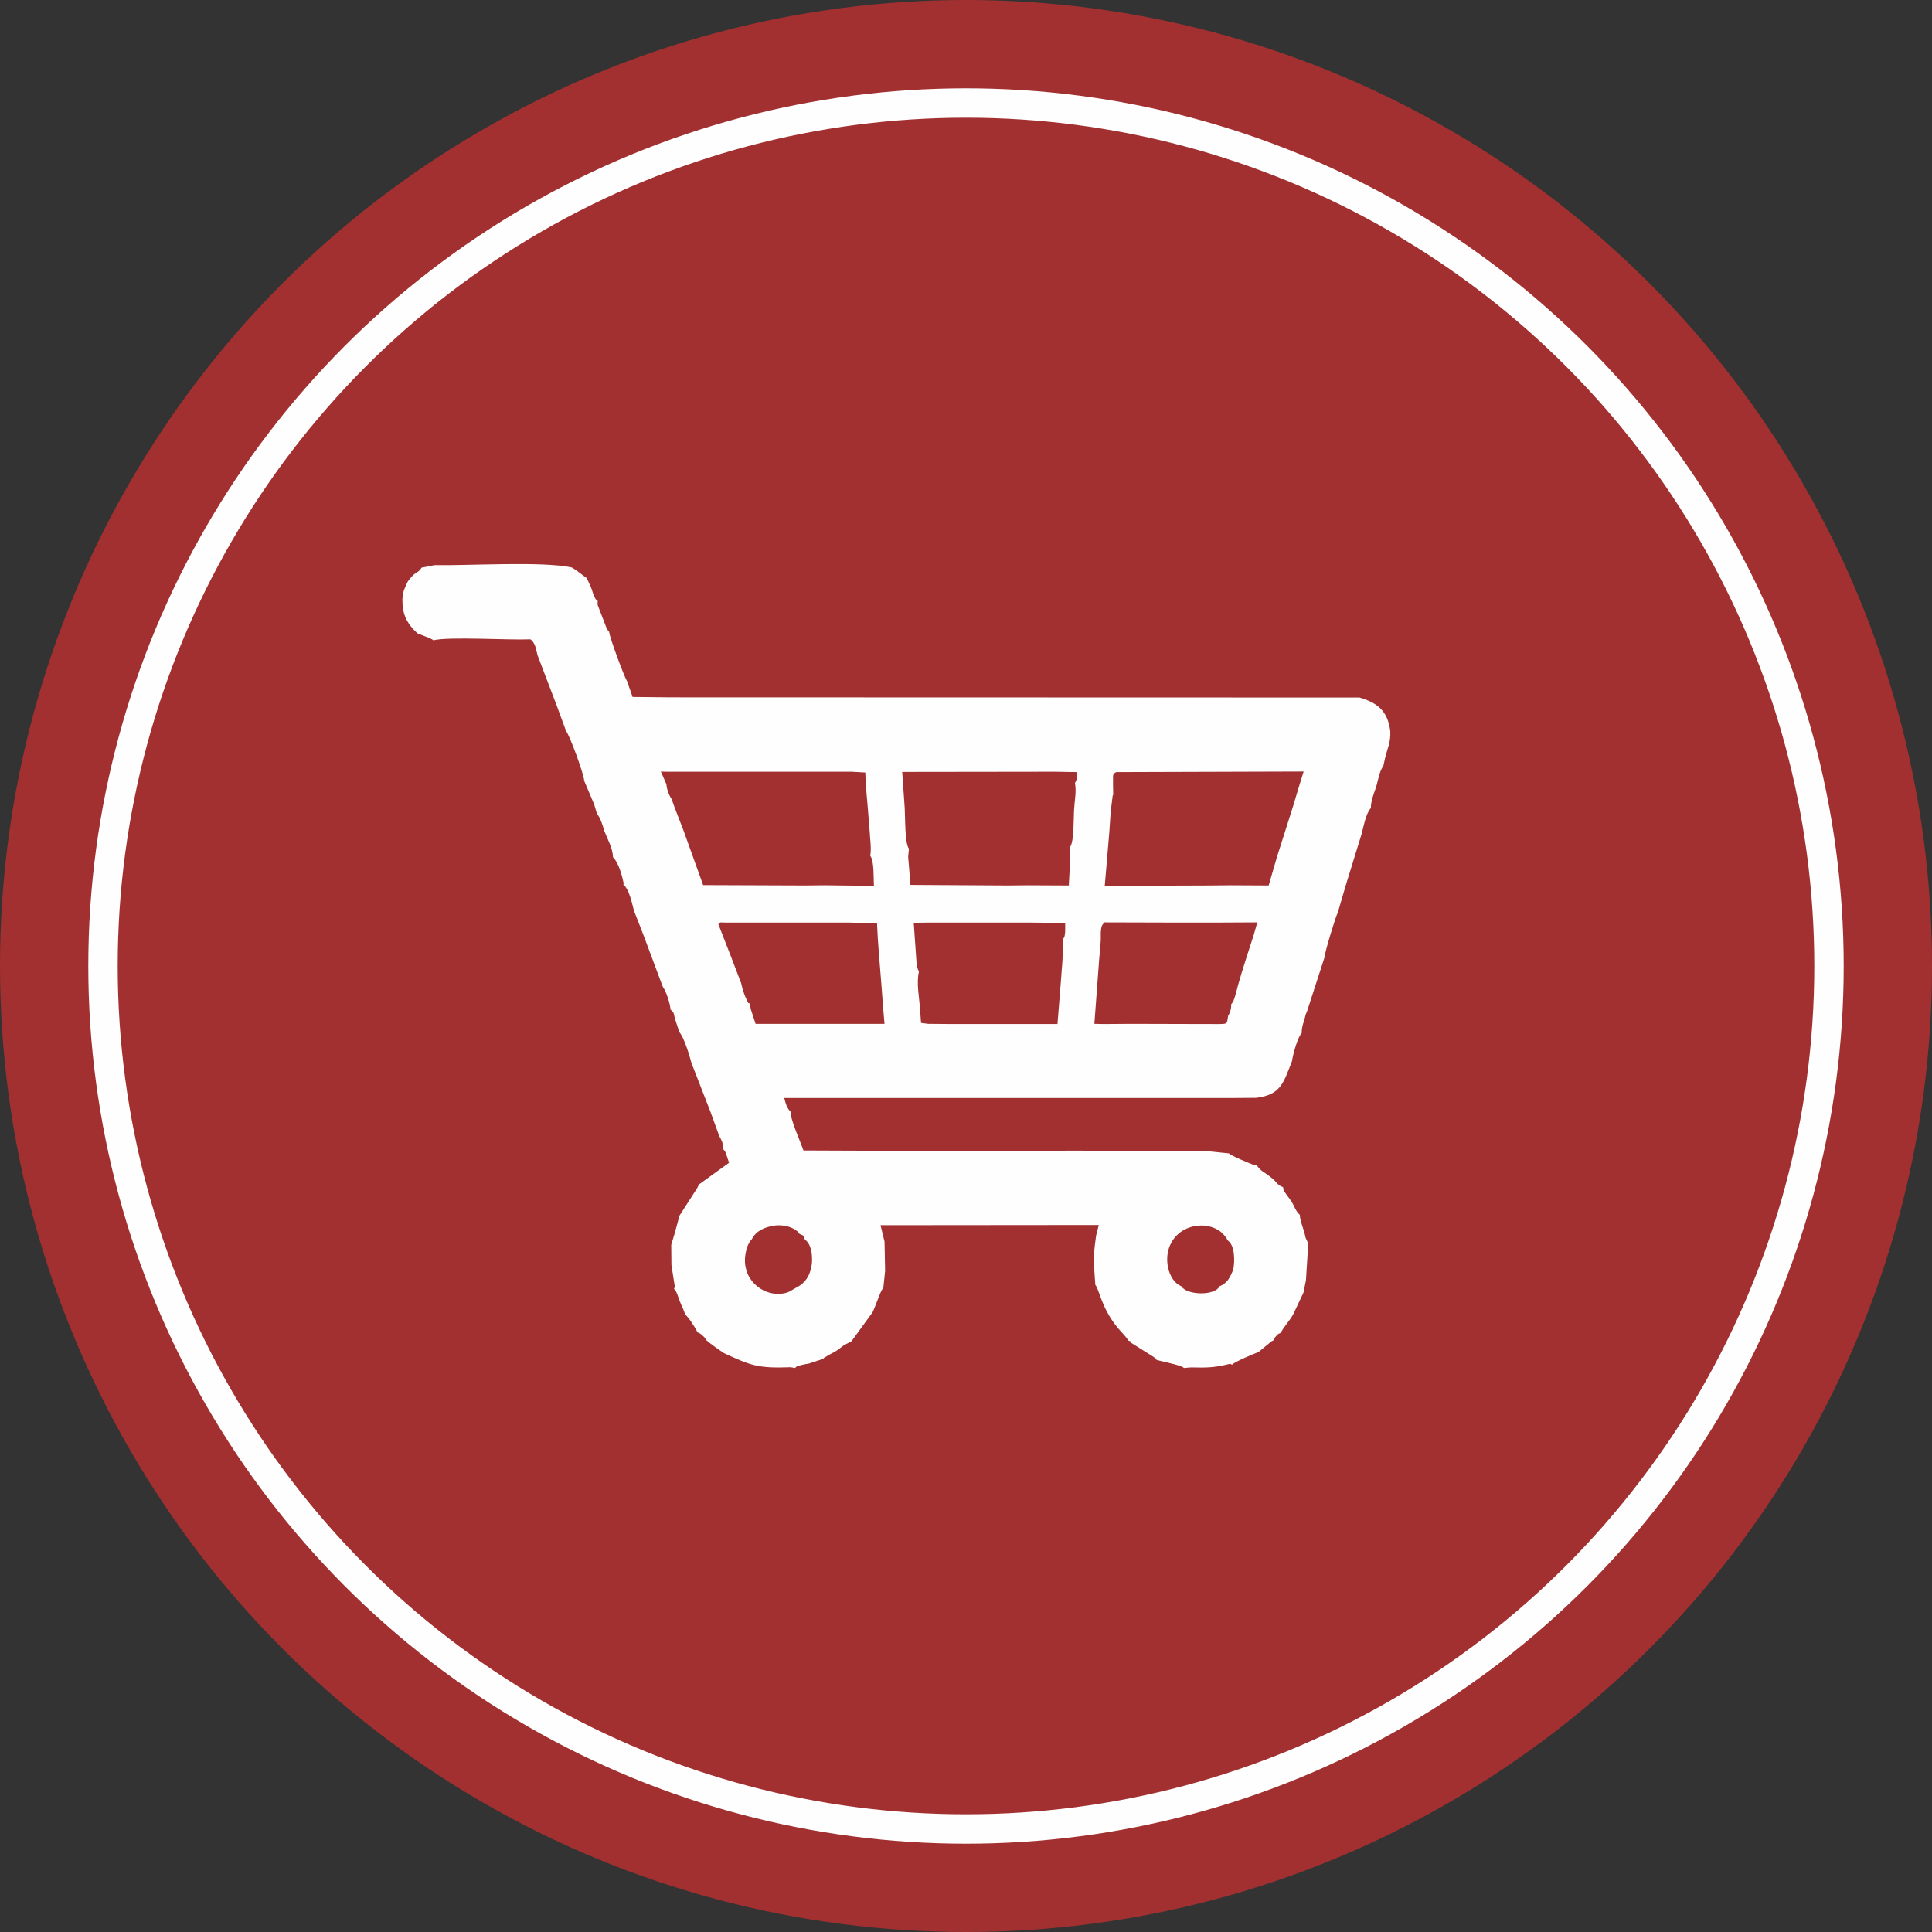
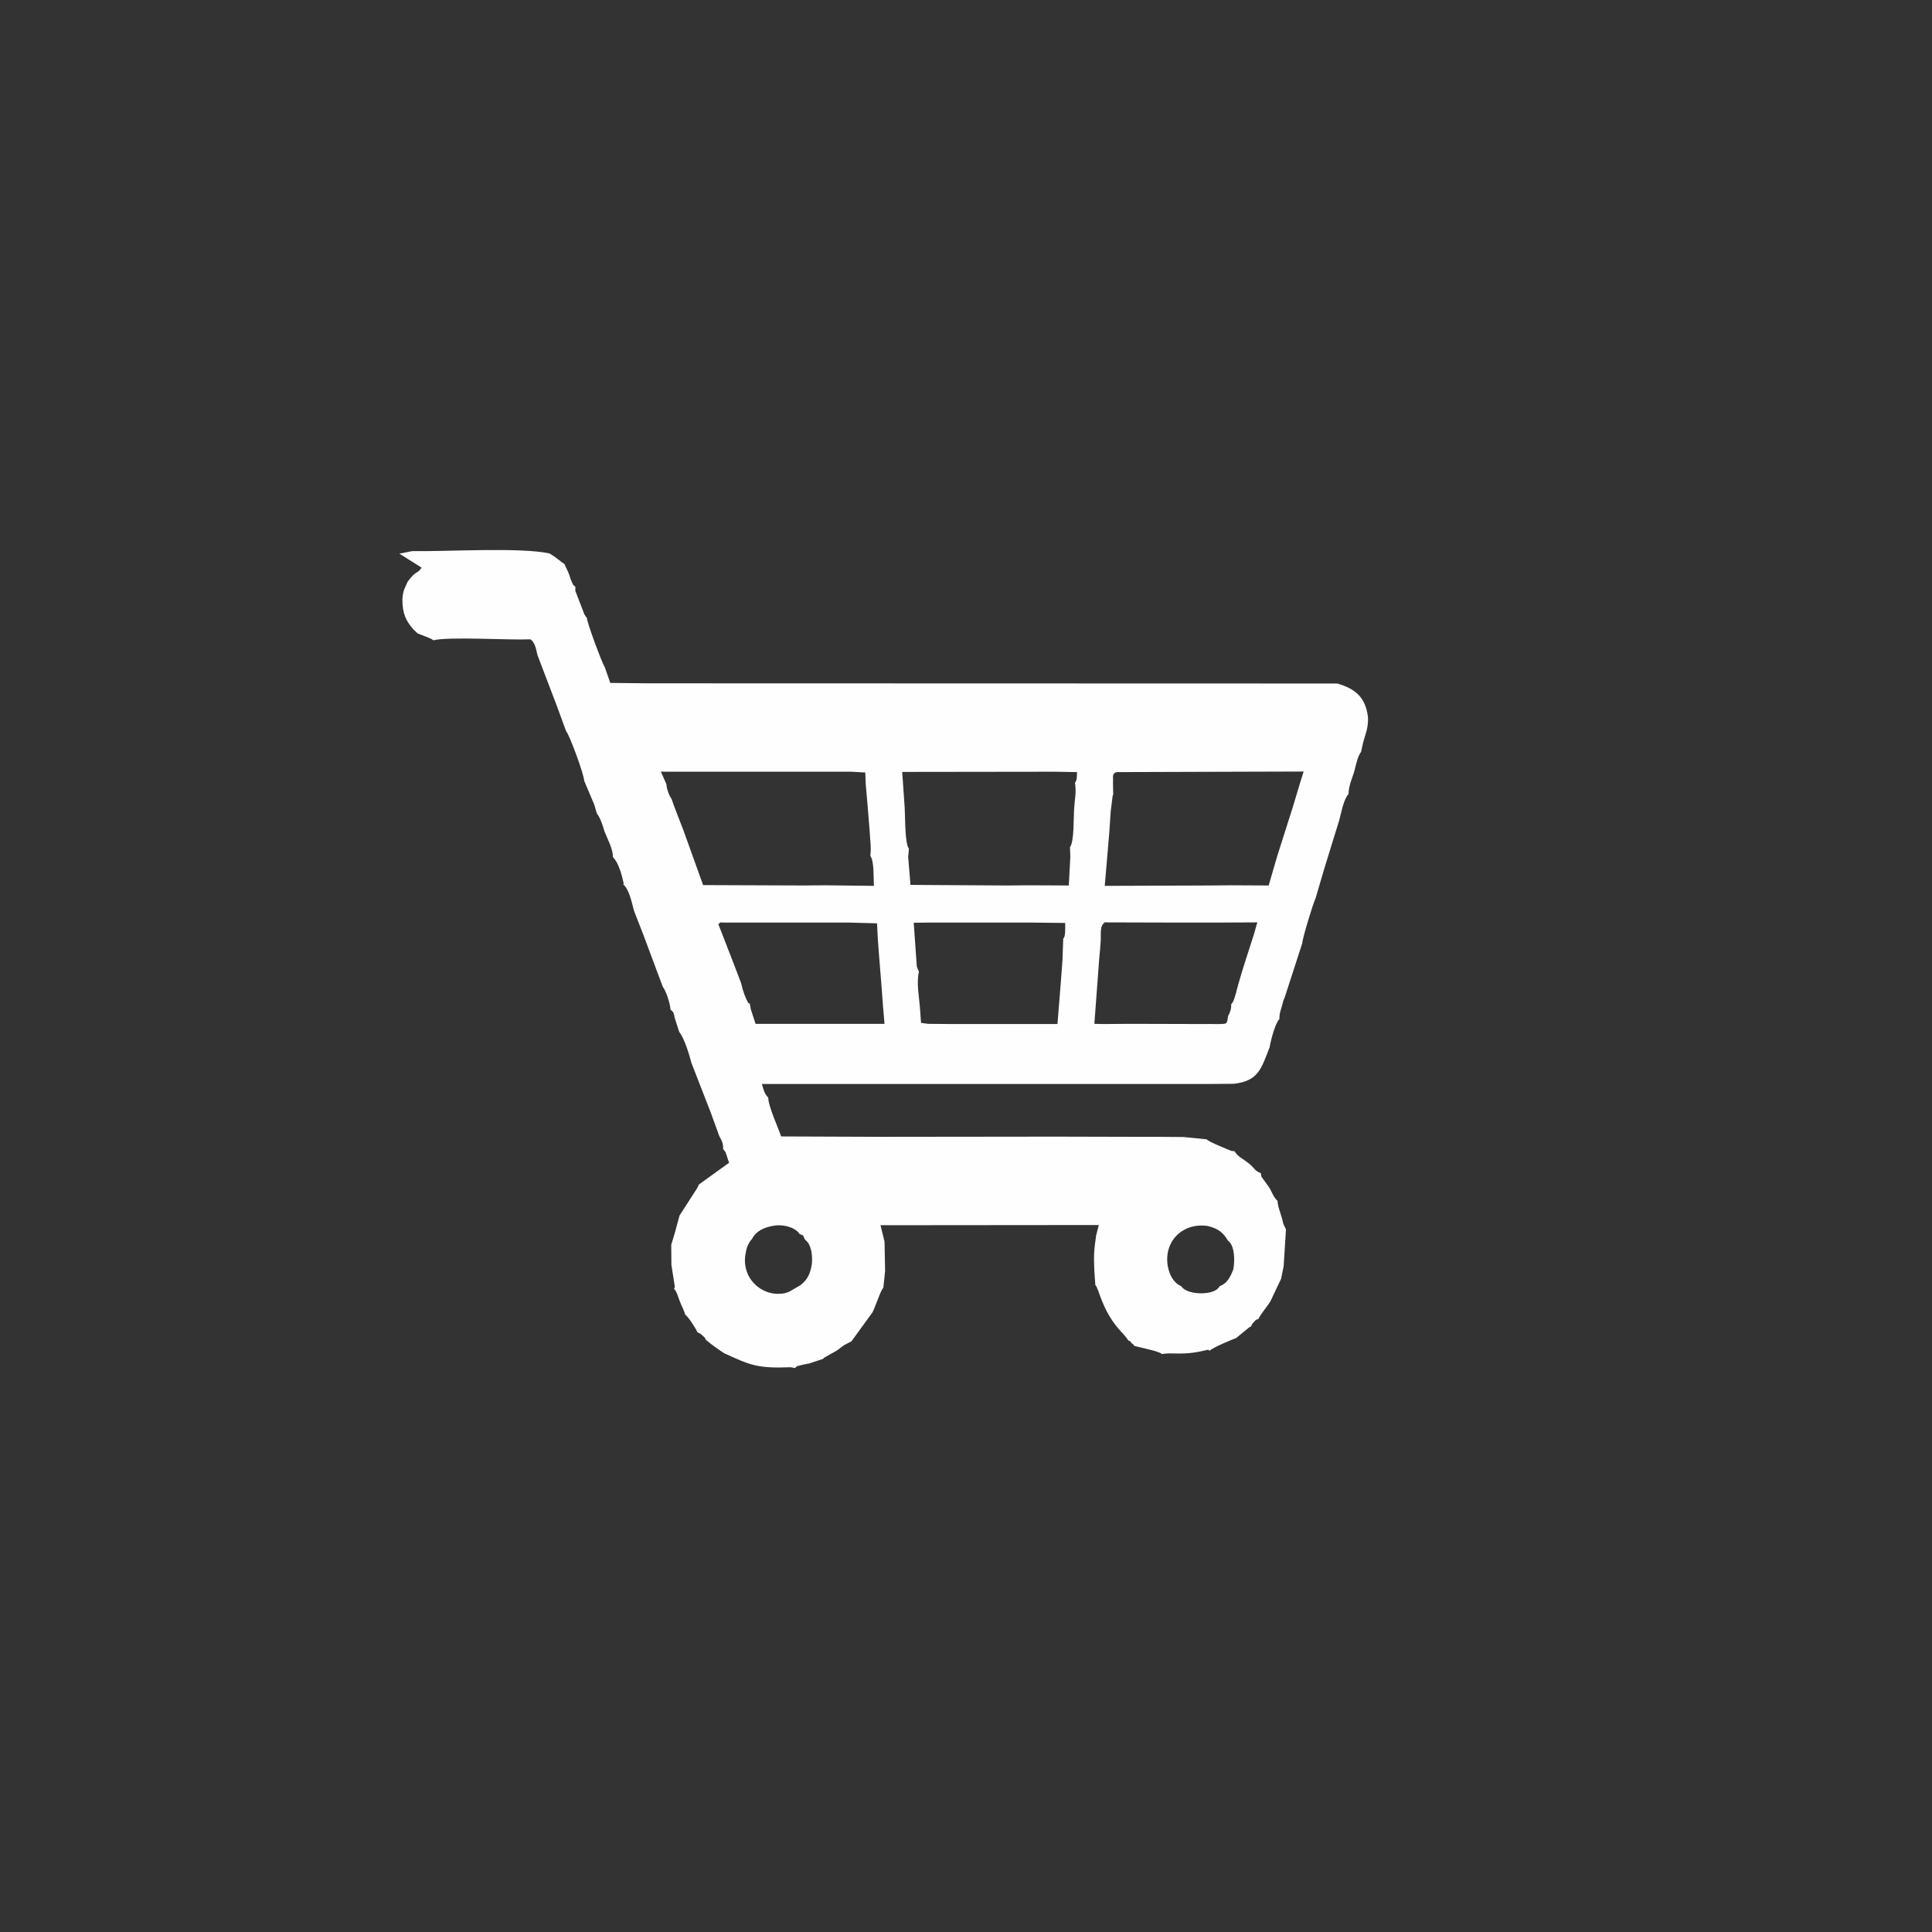
<svg xmlns="http://www.w3.org/2000/svg" xml:space="preserve" width="100px" height="100px" version="1.1" style="shape-rendering:geometricPrecision; text-rendering:geometricPrecision; image-rendering:optimizeQuality; fill-rule:evenodd; clip-rule:evenodd" viewBox="0 0 10054 10054">
  <rect x="0" y="0" width="10054" height="10054" fill="#333333" stroke="none" />
  <defs>
    <style type="text/css">
   
    .str0 {stroke:#FEFEFE;stroke-width:153;stroke-miterlimit:22.926}
    .fil1 {fill:none}
    .fil0 {fill:#A23030}
    .fil2 {fill:#FEFEFE}
   
  </style>
  </defs>
  <g id="Слой_x0020_1">
-     <circle class="fil0" cx="5027" cy="5027" r="5027" />
-     <circle class="fil1 str0" cx="5027" cy="5027" r="4491" />
-     <path class="fil2" d="M3913 6448c21,-41 62,-63 124,-71 33,-3 74,4 102,23 16,11 15,12 20,20 30,16 14,-1 30,31 32,23 40,76 36,126 -8,50 -22,83 -61,112l-40 23c-24,16 -46,21 -76,21 -74,0 -138,-51 -160,-111 -12,-33 -15,-65 -7,-104 4,-25 15,-53 32,-70l0 0zm2372 -68c58,14 82,37 105,76 35,24 37,102 28,150 -18,46 -34,73 -72,88 -23,50 -170,47 -198,0 -35,-15 -61,-51 -71,-105 -22,-133 81,-228 208,-209l0 0zm240 -1517c-26,82 -58,177 -81,259 -5,19 -18,71 -25,86 -6,12 -8,13 -12,18 1,25 -7,46 -16,61 -7,40 -1,41 -43,42 -22,1 -52,-1 -75,0l-388 -1 -143 1 -47 -1 25 -336c3,-32 6,-63 8,-95 2,-28 -6,-83 20,-94l-7 -3c266,1 537,2 802,0l-18 63 0 0zm-1693 -62l528 0 183 2c0,19 3,74 -10,81l-4 114 -10 132 -16 199 -550 0 -123 -1 -37 -5 -5 -70c-4,-61 -20,-137 -6,-196l-11 -27 -16 -228 77 -1 0 0zm-1057 0l529 0 114 0 146 4c4,107 15,215 23,322l9 121 7 80 -671 0 -25 -76 -5 -28c-14,-14 1,13 -17,-22 -2,-3 -9,-22 -11,-26 -8,-22 -12,-36 -17,-59l-50 -131 -69 -177c20,-13 0,-8 37,-8l0 0zm1815 -596c-4,49 1,173 -22,204l2 48 -8 151 -214 -1 -104 1 -506 -3 -12 -146 4 -42c-22,-28 -19,-164 -22,-212l-13 -188 793 -1 117 2c-2,27 1,39 -11,56 8,48 -1,84 -4,131l0 0zm1175 -129l-37 123 -82 258 -44 151 -198 -1 -104 1 -551 2 12 -140 12 -143c2,-35 5,-69 7,-104l10 -80c0,-4 2,-5 3,-7l-1 -59c2,-38 -7,-48 17,-59l975 -3 -19 61 0 0zm-3302 -60l968 0 72 4 2 58 11 127 10 125c2,45 9,78 3,124 21,27 16,115 19,156l-257 -3 -104 1 -528 -2 -101 -281 -50 -130 -13 -37c-14,-19 -26,-54 -27,-77l-29 -66 24 1 0 0zm-1269 -1062c-19,30 -26,17 -55,51l-17 21c-17,39 -24,43 -28,92 0,77 19,113 57,157l22 21 63 25c18,9 10,4 19,11 83,-20 392,0 505,-5 15,13 5,0 16,17 13,19 17,51 21,65l101 265 48 131c18,20 94,227 94,258l52 123 14 47c5,9 11,12 23,43 7,18 11,31 16,49 17,43 44,90 45,136 29,27 47,96 56,137l-3 4c32,27 45,96 56,137l48 123 102 273c17,22 39,88 40,118 20,18 16,18 23,47l23 71c25,27 55,127 63,160l100 257 45 124c14,25 21,39 20,68 7,8 6,5 13,17l18 54 -157 113 -9 19 -92 143 -24 89 -19 63 1 105 18 115 -5 8c17,18 20,40 31,67 11,29 19,38 28,69 14,7 59,77 63,91 16,8 11,3 29,19 20,19 7,8 16,21 28,24 64,49 94,69 136,62 172,80 346,73l23 4c19,-15 -1,-5 32,-15 15,-4 24,-5 40,-8l73 -24c13,-10 -7,2 18,-13 43,-26 41,-18 91,-58l40 -21 109 -150c10,-17 37,-96 49,-117l8 -13 9 -86 -3 -153 -21 -85 1136 -1 -14 55c-11,76 -13,107 -9,186l5 71c21,23 31,121 119,226 21,24 37,39 54,64 8,4 6,-3 15,12l116 73c14,11 5,2 15,15 4,2 102,23 123,32 22,9 7,1 19,10l35 -3c92,2 123,1 206,-19l9 5c17,-17 114,-57 138,-66l62 -51c13,-9 1,-3 15,-9 6,-11 1,-9 15,-23 17,-19 11,-9 24,-17 14,-29 46,-63 64,-95l54 -114 13 -65 12 -191 -14 -30c-8,-43 -29,-85 -30,-119 -23,-21 -27,-44 -45,-72 -10,-15 -19,-25 -26,-36 -18,-28 -10,-5 -16,-36 -35,-13 -29,-26 -68,-55 -32,-25 -48,-28 -69,-59l-17 -2c-21,-9 -113,-45 -128,-60l-120 -12 -136 -1 -118 0 -413 -1 -914 1 -513 -2c-16,-47 -68,-160 -67,-202 -20,-20 -25,-41 -33,-71l1273 0 1057 0 126 -1c128,-15 142,-78 186,-190 6,-37 29,-125 51,-147 -1,-38 13,-58 20,-95l8 -19 91 -281c0,-23 57,-210 69,-233l44 -150 80 -259c10,-38 22,-107 48,-134 -1,-48 26,-94 35,-140 9,-32 12,-53 30,-80l9 -41c13,-53 29,-79 27,-138 -13,-107 -68,-149 -160,-176l-3581 -1 -202 -2 -29 -82c-14,-21 -93,-233 -93,-257 -6,-7 -6,-6 -13,-18l-47 -122 0 -22c-12,-11 -7,1 -20,-28 -5,-11 -7,-21 -11,-32 -8,-22 -18,-39 -26,-58 -24,-15 -37,-31 -78,-55 -154,-33 -531,-9 -714,-12l-67 13 0 0z" />
+     <path class="fil2" d="M3913 6448c21,-41 62,-63 124,-71 33,-3 74,4 102,23 16,11 15,12 20,20 30,16 14,-1 30,31 32,23 40,76 36,126 -8,50 -22,83 -61,112l-40 23c-24,16 -46,21 -76,21 -74,0 -138,-51 -160,-111 -12,-33 -15,-65 -7,-104 4,-25 15,-53 32,-70l0 0zm2372 -68c58,14 82,37 105,76 35,24 37,102 28,150 -18,46 -34,73 -72,88 -23,50 -170,47 -198,0 -35,-15 -61,-51 -71,-105 -22,-133 81,-228 208,-209l0 0zm240 -1517c-26,82 -58,177 -81,259 -5,19 -18,71 -25,86 -6,12 -8,13 -12,18 1,25 -7,46 -16,61 -7,40 -1,41 -43,42 -22,1 -52,-1 -75,0l-388 -1 -143 1 -47 -1 25 -336c3,-32 6,-63 8,-95 2,-28 -6,-83 20,-94l-7 -3c266,1 537,2 802,0l-18 63 0 0zm-1693 -62l528 0 183 2c0,19 3,74 -10,81l-4 114 -10 132 -16 199 -550 0 -123 -1 -37 -5 -5 -70c-4,-61 -20,-137 -6,-196l-11 -27 -16 -228 77 -1 0 0zm-1057 0l529 0 114 0 146 4c4,107 15,215 23,322l9 121 7 80 -671 0 -25 -76 -5 -28c-14,-14 1,13 -17,-22 -2,-3 -9,-22 -11,-26 -8,-22 -12,-36 -17,-59l-50 -131 -69 -177c20,-13 0,-8 37,-8l0 0zm1815 -596c-4,49 1,173 -22,204l2 48 -8 151 -214 -1 -104 1 -506 -3 -12 -146 4 -42c-22,-28 -19,-164 -22,-212l-13 -188 793 -1 117 2c-2,27 1,39 -11,56 8,48 -1,84 -4,131l0 0zm1175 -129l-37 123 -82 258 -44 151 -198 -1 -104 1 -551 2 12 -140 12 -143c2,-35 5,-69 7,-104l10 -80c0,-4 2,-5 3,-7l-1 -59c2,-38 -7,-48 17,-59l975 -3 -19 61 0 0zm-3302 -60l968 0 72 4 2 58 11 127 10 125c2,45 9,78 3,124 21,27 16,115 19,156l-257 -3 -104 1 -528 -2 -101 -281 -50 -130 -13 -37c-14,-19 -26,-54 -27,-77l-29 -66 24 1 0 0zm-1269 -1062c-19,30 -26,17 -55,51l-17 21c-17,39 -24,43 -28,92 0,77 19,113 57,157l22 21 63 25c18,9 10,4 19,11 83,-20 392,0 505,-5 15,13 5,0 16,17 13,19 17,51 21,65l101 265 48 131c18,20 94,227 94,258l52 123 14 47c5,9 11,12 23,43 7,18 11,31 16,49 17,43 44,90 45,136 29,27 47,96 56,137l-3 4c32,27 45,96 56,137l48 123 102 273c17,22 39,88 40,118 20,18 16,18 23,47l23 71c25,27 55,127 63,160l100 257 45 124c14,25 21,39 20,68 7,8 6,5 13,17l18 54 -157 113 -9 19 -92 143 -24 89 -19 63 1 105 18 115 -5 8c17,18 20,40 31,67 11,29 19,38 28,69 14,7 59,77 63,91 16,8 11,3 29,19 20,19 7,8 16,21 28,24 64,49 94,69 136,62 172,80 346,73l23 4c19,-15 -1,-5 32,-15 15,-4 24,-5 40,-8l73 -24c13,-10 -7,2 18,-13 43,-26 41,-18 91,-58l40 -21 109 -150c10,-17 37,-96 49,-117l8 -13 9 -86 -3 -153 -21 -85 1136 -1 -14 55c-11,76 -13,107 -9,186l5 71c21,23 31,121 119,226 21,24 37,39 54,64 8,4 6,-3 15,12c14,11 5,2 15,15 4,2 102,23 123,32 22,9 7,1 19,10l35 -3c92,2 123,1 206,-19l9 5c17,-17 114,-57 138,-66l62 -51c13,-9 1,-3 15,-9 6,-11 1,-9 15,-23 17,-19 11,-9 24,-17 14,-29 46,-63 64,-95l54 -114 13 -65 12 -191 -14 -30c-8,-43 -29,-85 -30,-119 -23,-21 -27,-44 -45,-72 -10,-15 -19,-25 -26,-36 -18,-28 -10,-5 -16,-36 -35,-13 -29,-26 -68,-55 -32,-25 -48,-28 -69,-59l-17 -2c-21,-9 -113,-45 -128,-60l-120 -12 -136 -1 -118 0 -413 -1 -914 1 -513 -2c-16,-47 -68,-160 -67,-202 -20,-20 -25,-41 -33,-71l1273 0 1057 0 126 -1c128,-15 142,-78 186,-190 6,-37 29,-125 51,-147 -1,-38 13,-58 20,-95l8 -19 91 -281c0,-23 57,-210 69,-233l44 -150 80 -259c10,-38 22,-107 48,-134 -1,-48 26,-94 35,-140 9,-32 12,-53 30,-80l9 -41c13,-53 29,-79 27,-138 -13,-107 -68,-149 -160,-176l-3581 -1 -202 -2 -29 -82c-14,-21 -93,-233 -93,-257 -6,-7 -6,-6 -13,-18l-47 -122 0 -22c-12,-11 -7,1 -20,-28 -5,-11 -7,-21 -11,-32 -8,-22 -18,-39 -26,-58 -24,-15 -37,-31 -78,-55 -154,-33 -531,-9 -714,-12l-67 13 0 0z" />
  </g>
</svg>